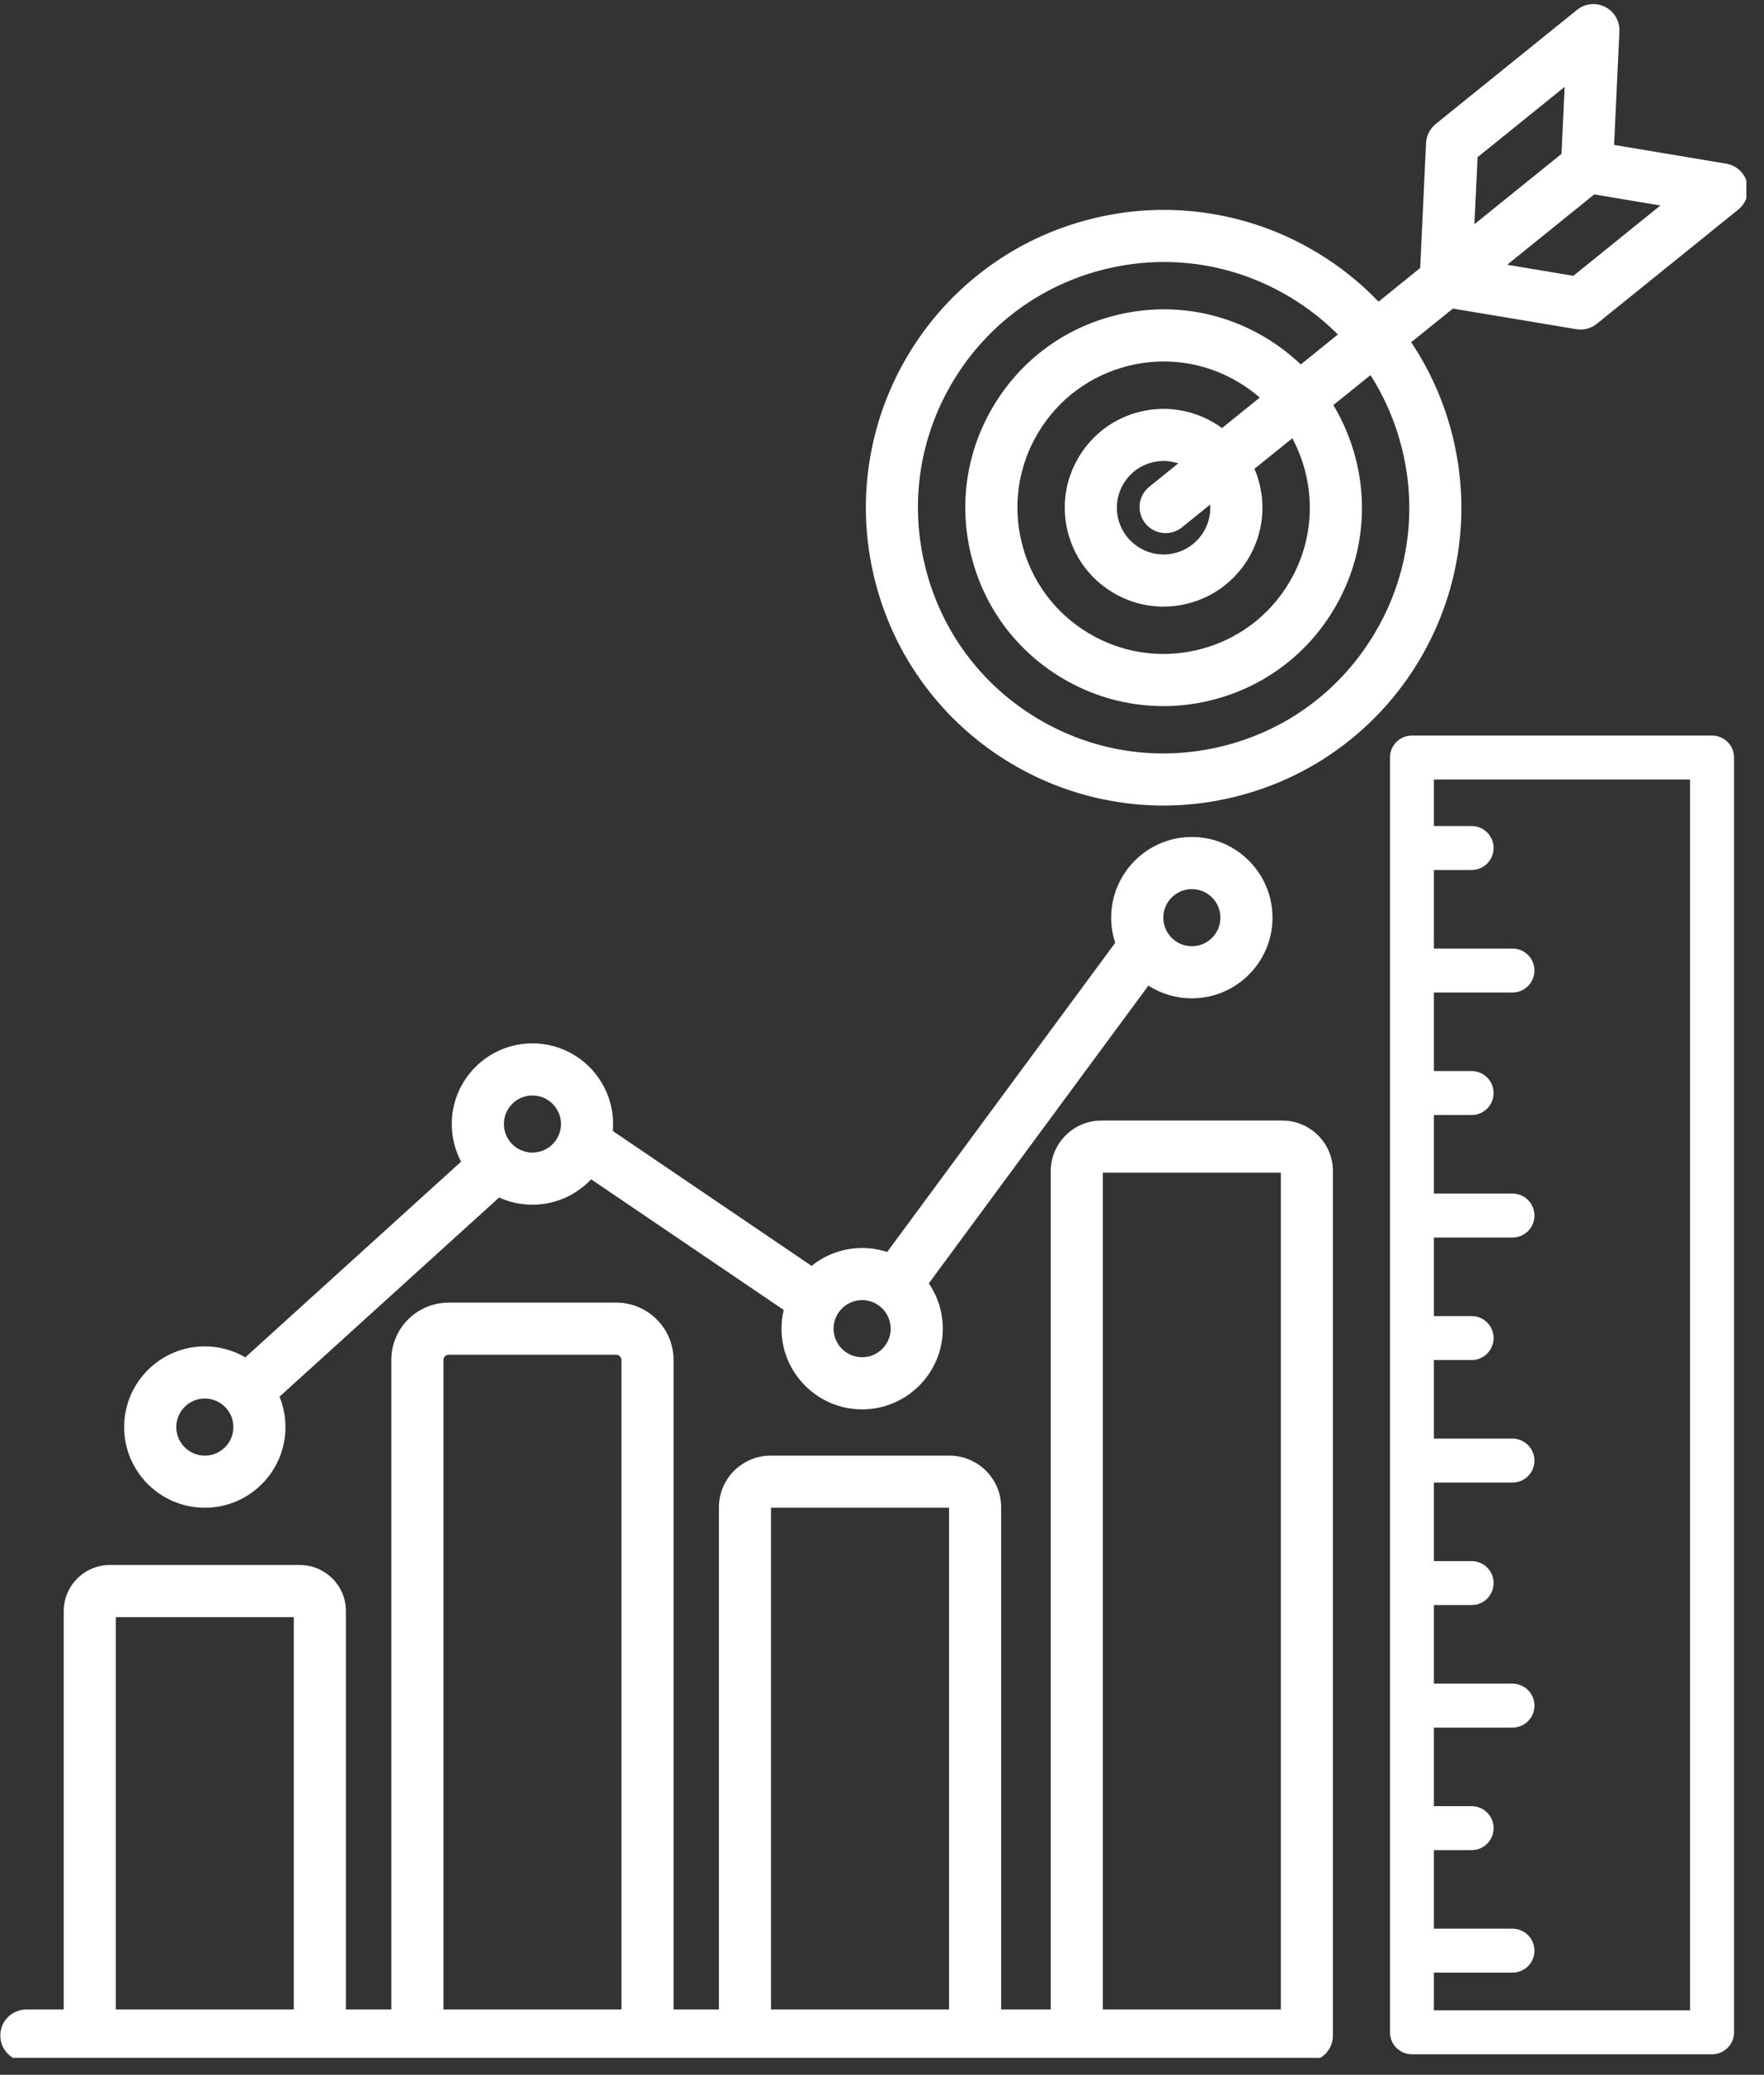
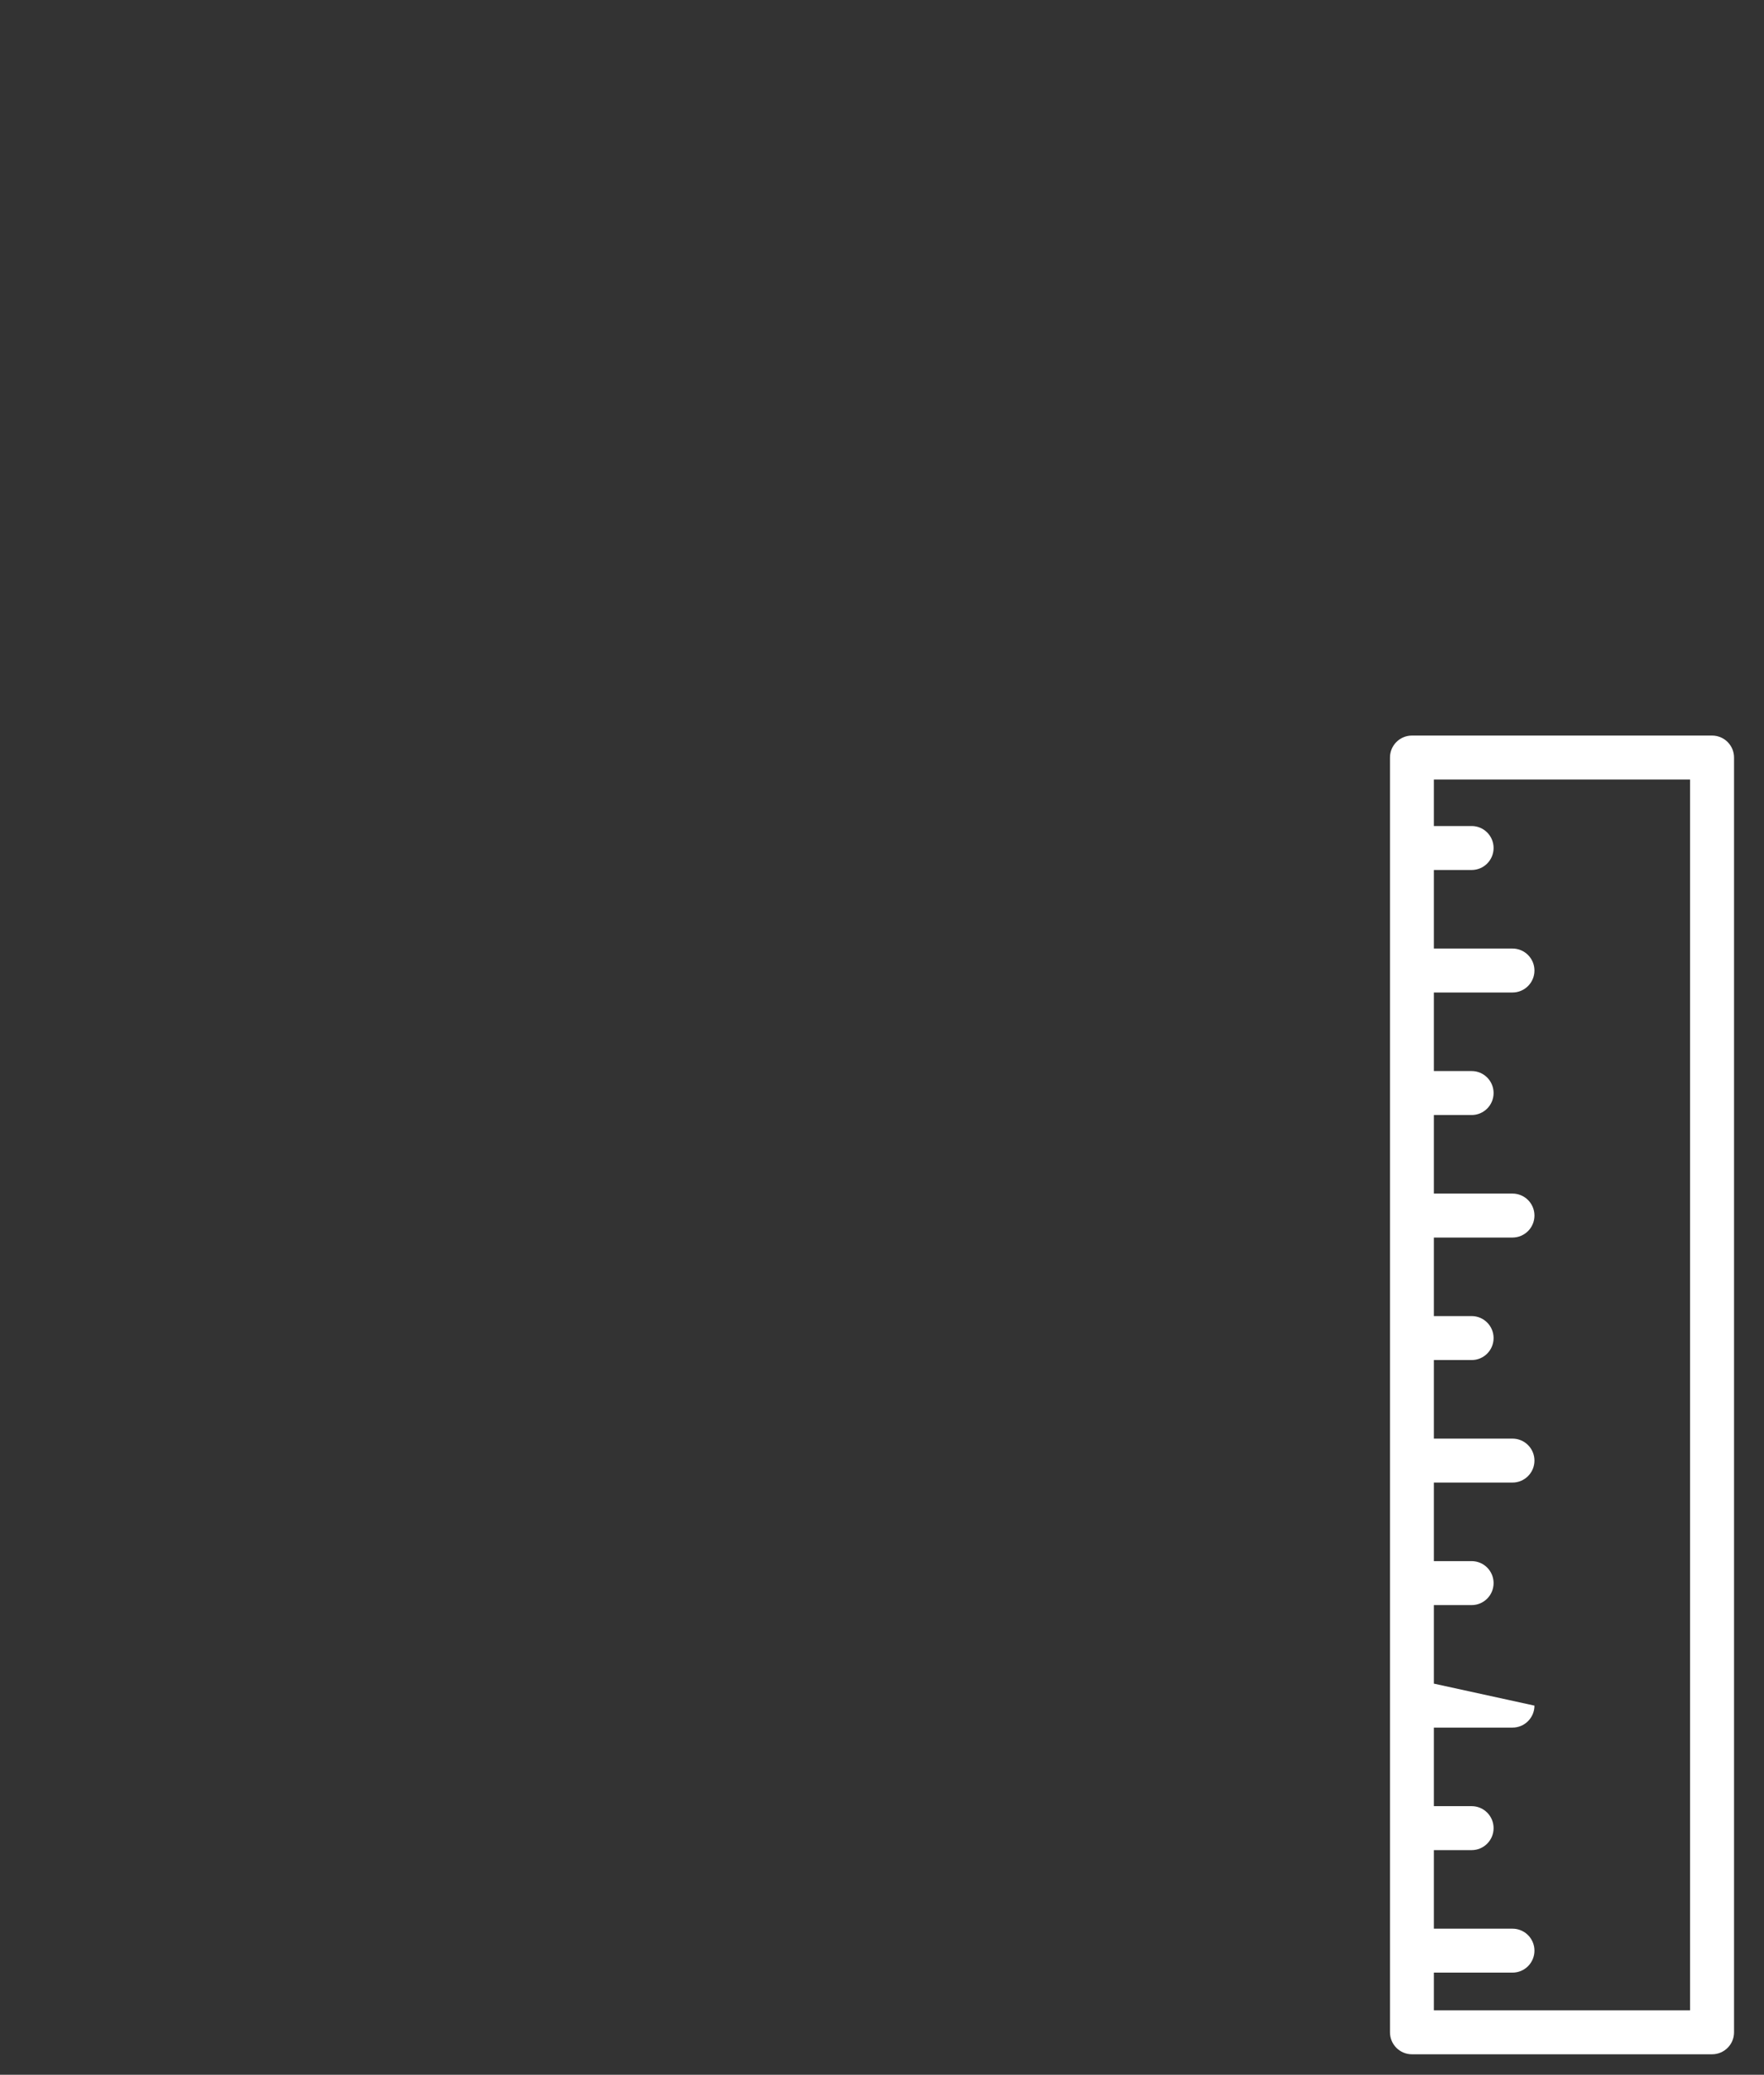
<svg xmlns="http://www.w3.org/2000/svg" width="199" viewBox="0 0 149.25 175.5" height="234" preserveAspectRatio="xMidYMid meet">
  <rect x="0" y="0" width="149.25" height="175.5" fill="#333333" stroke="none" />
  <defs>
    <clipPath id="284a86d618">
-       <path d="M 73 0.191 L 147.758 0.191 L 147.758 69 L 73 69 Z M 73 0.191 " clip-rule="nonzero" />
-     </clipPath>
+       </clipPath>
    <clipPath id="fdc33eac5f">
      <path d="M 0 94 L 113 94 L 113 174.066 L 0 174.066 Z M 0 94 " clip-rule="nonzero" />
    </clipPath>
  </defs>
  <g clip-path="url(#284a86d618)">
    <path fill="#ffffff" d="M 147.816 15.457 C 147.598 14.617 146.906 13.984 146.051 13.844 L 136.566 12.258 L 137.016 2.652 C 137.055 1.785 136.586 0.977 135.809 0.586 C 135.035 0.191 134.105 0.289 133.43 0.836 L 121.473 10.488 C 120.984 10.883 120.688 11.469 120.656 12.102 L 120.16 22.668 L 116.637 25.516 C 115.117 23.93 113.395 22.547 111.488 21.395 C 108.691 19.703 105.641 18.586 102.426 18.07 C 99.094 17.535 95.73 17.676 92.43 18.492 C 89.129 19.305 86.086 20.738 83.383 22.758 C 80.773 24.707 78.594 27.113 76.902 29.91 C 75.207 32.711 74.09 35.758 73.574 38.977 C 73.043 42.305 73.184 45.668 73.996 48.969 C 74.809 52.27 76.242 55.312 78.262 58.016 C 80.211 60.625 82.617 62.805 85.418 64.5 C 88.215 66.191 91.266 67.309 94.48 67.824 C 95.797 68.035 97.121 68.141 98.441 68.141 C 100.461 68.141 102.48 67.895 104.473 67.402 C 107.773 66.59 110.82 65.156 113.52 63.137 C 116.129 61.188 118.312 58.781 120.004 55.984 C 121.695 53.184 122.816 50.137 123.332 46.918 C 123.863 43.59 123.723 40.227 122.91 36.926 C 122.203 34.055 121.023 31.379 119.398 28.949 L 122.93 26.102 L 133.367 27.844 C 133.488 27.863 133.609 27.875 133.73 27.875 C 134.23 27.875 134.719 27.703 135.113 27.383 L 147.07 17.73 C 147.746 17.188 148.039 16.297 147.816 15.457 Z M 125.016 13.297 L 132.383 7.348 L 132.117 13.016 L 124.75 18.965 Z M 118.629 37.98 C 119.957 43.367 119.105 48.953 116.23 53.699 C 113.359 58.449 108.809 61.797 103.422 63.121 C 98.031 64.449 92.445 63.598 87.699 60.727 C 82.949 57.855 79.602 53.305 78.277 47.914 C 76.949 42.523 77.801 36.941 80.672 32.191 C 83.547 27.445 88.094 24.098 93.484 22.77 C 95.145 22.363 96.824 22.16 98.488 22.16 C 102.234 22.16 105.922 23.18 109.207 25.168 C 110.676 26.059 112.012 27.105 113.195 28.293 L 110.059 30.828 C 109.176 29.988 108.199 29.238 107.133 28.594 C 103.301 26.273 98.793 25.586 94.441 26.66 C 90.09 27.73 86.418 30.434 84.102 34.266 C 81.781 38.098 81.094 42.605 82.164 46.957 C 83.234 51.309 85.938 54.98 89.77 57.301 C 92.426 58.906 95.398 59.727 98.422 59.727 C 99.77 59.727 101.125 59.566 102.465 59.234 C 106.812 58.164 110.488 55.461 112.805 51.629 C 115.125 47.793 115.812 43.289 114.742 38.938 C 114.328 37.266 113.676 35.699 112.812 34.266 L 115.957 31.73 C 117.168 33.629 118.074 35.73 118.629 37.98 Z M 110.461 39.992 C 111.25 43.199 110.742 46.52 109.035 49.348 C 107.324 52.172 104.617 54.164 101.41 54.953 C 98.203 55.742 94.879 55.238 92.051 53.527 C 89.227 51.82 87.234 49.109 86.445 45.902 C 85.656 42.695 86.16 39.375 87.871 36.547 C 89.582 33.723 92.289 31.73 95.496 30.941 C 96.484 30.695 97.48 30.578 98.477 30.578 C 100.703 30.578 102.895 31.184 104.852 32.367 C 105.473 32.742 106.051 33.164 106.586 33.629 L 103.395 36.207 C 101.465 34.797 98.949 34.215 96.453 34.828 C 94.285 35.363 92.453 36.711 91.297 38.621 C 90.141 40.531 89.801 42.777 90.332 44.945 C 90.867 47.113 92.215 48.945 94.125 50.102 C 95.449 50.902 96.93 51.312 98.438 51.312 C 99.109 51.312 99.785 51.23 100.449 51.066 C 104.93 49.965 107.672 45.426 106.57 40.949 C 106.461 40.5 106.316 40.07 106.137 39.656 L 109.34 37.074 C 109.828 37.984 110.207 38.961 110.461 39.992 Z M 99.398 46.785 C 98.371 47.039 97.309 46.875 96.406 46.328 C 95.504 45.781 94.867 44.918 94.613 43.891 C 94.363 42.867 94.523 41.805 95.07 40.902 C 95.617 39.996 96.48 39.363 97.508 39.109 C 97.824 39.031 98.141 38.992 98.453 38.992 C 98.879 38.992 99.297 39.066 99.691 39.195 L 97.238 41.176 C 96.289 41.941 96.145 43.328 96.906 44.277 C 97.344 44.816 97.98 45.094 98.625 45.094 C 99.109 45.094 99.602 44.934 100.008 44.605 L 102.395 42.68 C 102.523 44.559 101.289 46.32 99.398 46.785 Z M 133.117 23.332 L 127.52 22.395 L 134.887 16.445 L 140.484 17.383 Z M 133.117 23.332 " fill-opacity="1" fill-rule="nonzero" />
  </g>
-   <path fill="#ffffff" d="M 144.855 62.219 L 119.461 62.219 C 118.438 62.219 117.605 63.051 117.605 64.074 L 117.605 171.91 C 117.605 172.934 118.438 173.766 119.461 173.766 L 144.855 173.766 C 145.883 173.766 146.715 172.934 146.715 171.91 L 146.715 64.078 C 146.715 63.051 145.883 62.219 144.855 62.219 Z M 142.996 170.051 L 121.32 170.051 L 121.32 166.859 L 127.969 166.859 C 128.996 166.859 129.828 166.027 129.828 165 C 129.828 163.973 128.996 163.141 127.969 163.141 L 121.32 163.141 L 121.32 156.496 L 124.516 156.496 C 125.539 156.496 126.371 155.664 126.371 154.637 C 126.371 153.609 125.539 152.777 124.516 152.777 L 121.32 152.777 L 121.32 146.133 L 127.969 146.133 C 128.996 146.133 129.828 145.301 129.828 144.273 C 129.828 143.246 128.996 142.414 127.969 142.414 L 121.32 142.414 L 121.32 135.77 L 124.516 135.77 C 125.539 135.77 126.371 134.938 126.371 133.91 C 126.371 132.883 125.539 132.051 124.516 132.051 L 121.32 132.051 L 121.32 125.406 L 127.969 125.406 C 128.996 125.406 129.828 124.574 129.828 123.547 C 129.828 122.52 128.996 121.688 127.969 121.688 L 121.32 121.688 L 121.32 115.043 L 124.516 115.043 C 125.539 115.043 126.371 114.211 126.371 113.184 C 126.371 112.156 125.539 111.324 124.516 111.324 L 121.32 111.324 L 121.32 104.68 L 127.969 104.68 C 128.996 104.68 129.828 103.848 129.828 102.82 C 129.828 101.793 128.996 100.961 127.969 100.961 L 121.32 100.961 L 121.32 94.316 L 124.516 94.316 C 125.539 94.316 126.371 93.484 126.371 92.457 C 126.371 91.43 125.539 90.598 124.516 90.598 L 121.32 90.598 L 121.32 83.953 L 127.969 83.953 C 128.996 83.953 129.828 83.121 129.828 82.094 C 129.828 81.066 128.996 80.234 127.969 80.234 L 121.32 80.234 L 121.32 73.59 L 124.516 73.59 C 125.539 73.59 126.371 72.758 126.371 71.73 C 126.371 70.703 125.539 69.871 124.516 69.871 L 121.32 69.871 L 121.32 65.938 L 142.996 65.938 Z M 142.996 170.051 " fill-opacity="1" fill-rule="nonzero" />
+   <path fill="#ffffff" d="M 144.855 62.219 L 119.461 62.219 C 118.438 62.219 117.605 63.051 117.605 64.074 L 117.605 171.91 C 117.605 172.934 118.438 173.766 119.461 173.766 L 144.855 173.766 C 145.883 173.766 146.715 172.934 146.715 171.91 L 146.715 64.078 C 146.715 63.051 145.883 62.219 144.855 62.219 Z M 142.996 170.051 L 121.32 170.051 L 121.32 166.859 L 127.969 166.859 C 128.996 166.859 129.828 166.027 129.828 165 C 129.828 163.973 128.996 163.141 127.969 163.141 L 121.32 163.141 L 121.32 156.496 L 124.516 156.496 C 125.539 156.496 126.371 155.664 126.371 154.637 C 126.371 153.609 125.539 152.777 124.516 152.777 L 121.32 152.777 L 121.32 146.133 L 127.969 146.133 C 128.996 146.133 129.828 145.301 129.828 144.273 L 121.32 142.414 L 121.32 135.77 L 124.516 135.77 C 125.539 135.77 126.371 134.938 126.371 133.91 C 126.371 132.883 125.539 132.051 124.516 132.051 L 121.32 132.051 L 121.32 125.406 L 127.969 125.406 C 128.996 125.406 129.828 124.574 129.828 123.547 C 129.828 122.52 128.996 121.688 127.969 121.688 L 121.32 121.688 L 121.32 115.043 L 124.516 115.043 C 125.539 115.043 126.371 114.211 126.371 113.184 C 126.371 112.156 125.539 111.324 124.516 111.324 L 121.32 111.324 L 121.32 104.68 L 127.969 104.68 C 128.996 104.68 129.828 103.848 129.828 102.82 C 129.828 101.793 128.996 100.961 127.969 100.961 L 121.32 100.961 L 121.32 94.316 L 124.516 94.316 C 125.539 94.316 126.371 93.484 126.371 92.457 C 126.371 91.43 125.539 90.598 124.516 90.598 L 121.32 90.598 L 121.32 83.953 L 127.969 83.953 C 128.996 83.953 129.828 83.121 129.828 82.094 C 129.828 81.066 128.996 80.234 127.969 80.234 L 121.32 80.234 L 121.32 73.59 L 124.516 73.59 C 125.539 73.59 126.371 72.758 126.371 71.73 C 126.371 70.703 125.539 69.871 124.516 69.871 L 121.32 69.871 L 121.32 65.938 L 142.996 65.938 Z M 142.996 170.051 " fill-opacity="1" fill-rule="nonzero" />
  <g clip-path="url(#fdc33eac5f)">
-     <path fill="#ffffff" d="M 108.496 94.785 L 93.184 94.785 C 90.824 94.785 88.902 96.707 88.902 99.066 L 88.902 169.977 L 84.707 169.977 L 84.707 127.5 C 84.707 125.09 82.746 123.129 80.332 123.129 L 65.199 123.129 C 62.789 123.129 60.828 125.09 60.828 127.5 L 60.828 169.977 L 56.988 169.977 L 56.988 115.035 C 56.988 112.359 54.809 110.184 52.137 110.184 L 37.961 110.184 C 35.285 110.184 33.109 112.359 33.109 115.035 L 33.109 169.977 L 29.27 169.977 L 29.27 136.281 C 29.27 134.129 27.516 132.379 25.367 132.379 L 9.293 132.379 C 7.141 132.379 5.391 134.129 5.391 136.281 L 5.391 169.977 L 2.23 169.977 C 1.012 169.977 0.027 170.961 0.027 172.18 C 0.027 173.395 1.012 174.383 2.23 174.383 L 110.574 174.383 C 111.793 174.383 112.777 173.395 112.777 172.18 L 112.777 99.066 C 112.781 96.707 110.859 94.785 108.496 94.785 Z M 9.801 169.977 L 9.801 136.789 L 24.859 136.789 L 24.859 169.977 Z M 37.52 169.977 L 37.52 115.035 C 37.52 114.793 37.715 114.594 37.961 114.594 L 52.137 114.594 C 52.379 114.594 52.578 114.793 52.578 115.035 L 52.578 169.977 Z M 65.234 169.977 L 65.234 127.535 L 80.297 127.535 L 80.297 169.977 Z M 108.371 169.977 L 93.309 169.977 L 93.309 99.191 L 108.371 99.191 Z M 108.371 169.977 " fill-opacity="1" fill-rule="nonzero" />
-   </g>
-   <path fill="#ffffff" d="M 17.328 127.535 C 21.094 127.535 24.152 124.477 24.152 120.715 C 24.152 119.805 23.973 118.934 23.648 118.141 L 42.23 101.293 C 43.09 101.684 44.043 101.902 45.047 101.902 C 47.004 101.902 48.77 101.074 50.016 99.754 L 66.309 110.805 C 66.184 111.312 66.121 111.844 66.121 112.391 C 66.121 116.152 69.184 119.215 72.945 119.215 C 76.707 119.215 79.77 116.152 79.77 112.391 C 79.77 110.969 79.332 109.648 78.586 108.555 L 97.164 83.371 C 98.227 84.051 99.488 84.445 100.84 84.445 C 104.602 84.445 107.664 81.387 107.664 77.621 C 107.664 73.859 104.602 70.797 100.84 70.797 C 97.078 70.797 94.016 73.859 94.016 77.621 C 94.016 78.363 94.137 79.078 94.355 79.75 L 75.062 105.902 C 74.398 105.684 73.684 105.566 72.945 105.566 C 71.324 105.566 69.836 106.133 68.668 107.078 L 51.848 95.668 C 51.863 95.473 51.871 95.277 51.871 95.078 C 51.871 91.316 48.809 88.254 45.047 88.254 C 41.285 88.254 38.223 91.316 38.223 95.078 C 38.223 96.227 38.508 97.309 39.012 98.262 L 20.758 114.812 C 19.75 114.227 18.578 113.887 17.328 113.887 C 13.566 113.887 10.504 116.949 10.504 120.711 C 10.504 124.477 13.566 127.535 17.328 127.535 Z M 100.84 75.207 C 102.172 75.207 103.258 76.289 103.258 77.621 C 103.258 78.953 102.172 80.039 100.84 80.039 C 99.508 80.039 98.426 78.953 98.426 77.621 C 98.426 76.289 99.508 75.207 100.84 75.207 Z M 72.945 109.973 C 74.277 109.973 75.359 111.059 75.359 112.387 C 75.359 113.719 74.277 114.805 72.945 114.805 C 71.613 114.805 70.527 113.723 70.527 112.387 C 70.527 111.055 71.613 109.973 72.945 109.973 Z M 45.047 92.664 C 46.379 92.664 47.465 93.746 47.465 95.078 C 47.465 96.41 46.379 97.492 45.047 97.492 C 43.715 97.492 42.633 96.41 42.633 95.078 C 42.633 93.746 43.715 92.664 45.047 92.664 Z M 17.328 118.297 C 18.66 118.297 19.746 119.379 19.746 120.711 C 19.746 122.043 18.66 123.129 17.328 123.129 C 15.996 123.129 14.914 122.043 14.914 120.711 C 14.914 119.379 15.996 118.297 17.328 118.297 Z M 17.328 118.297 " fill-opacity="1" fill-rule="nonzero" />
+     </g>
</svg>